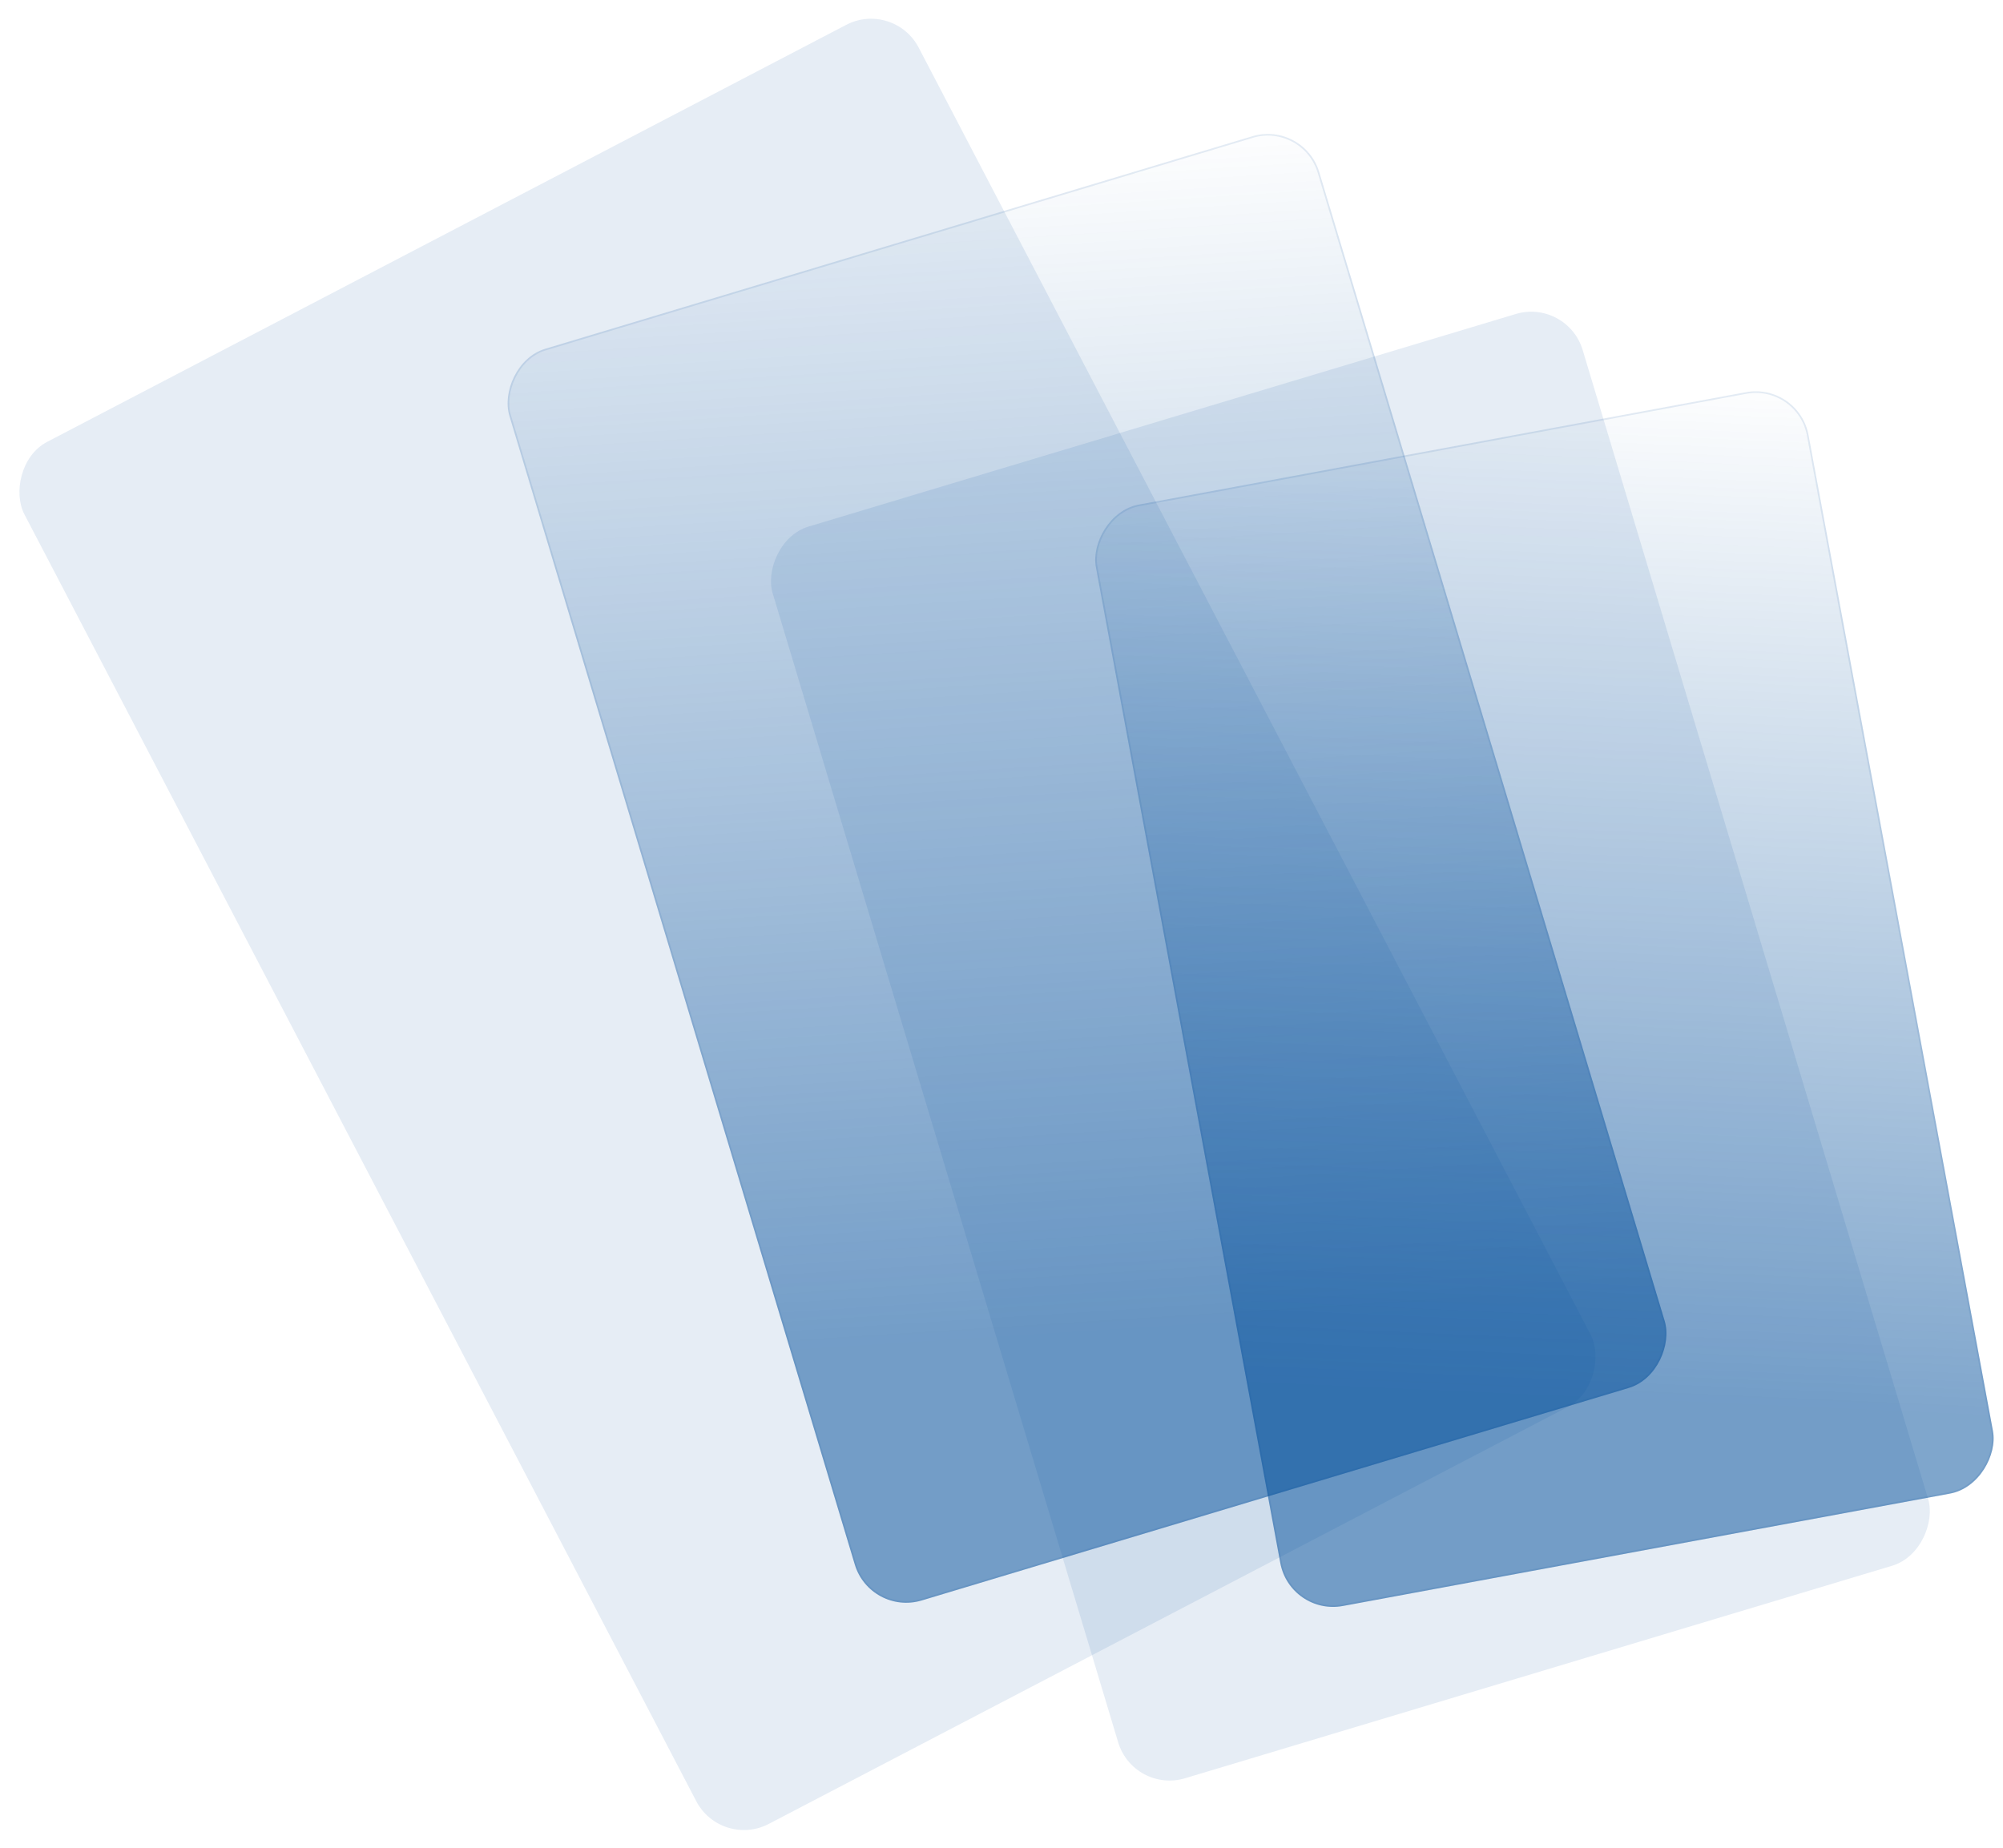
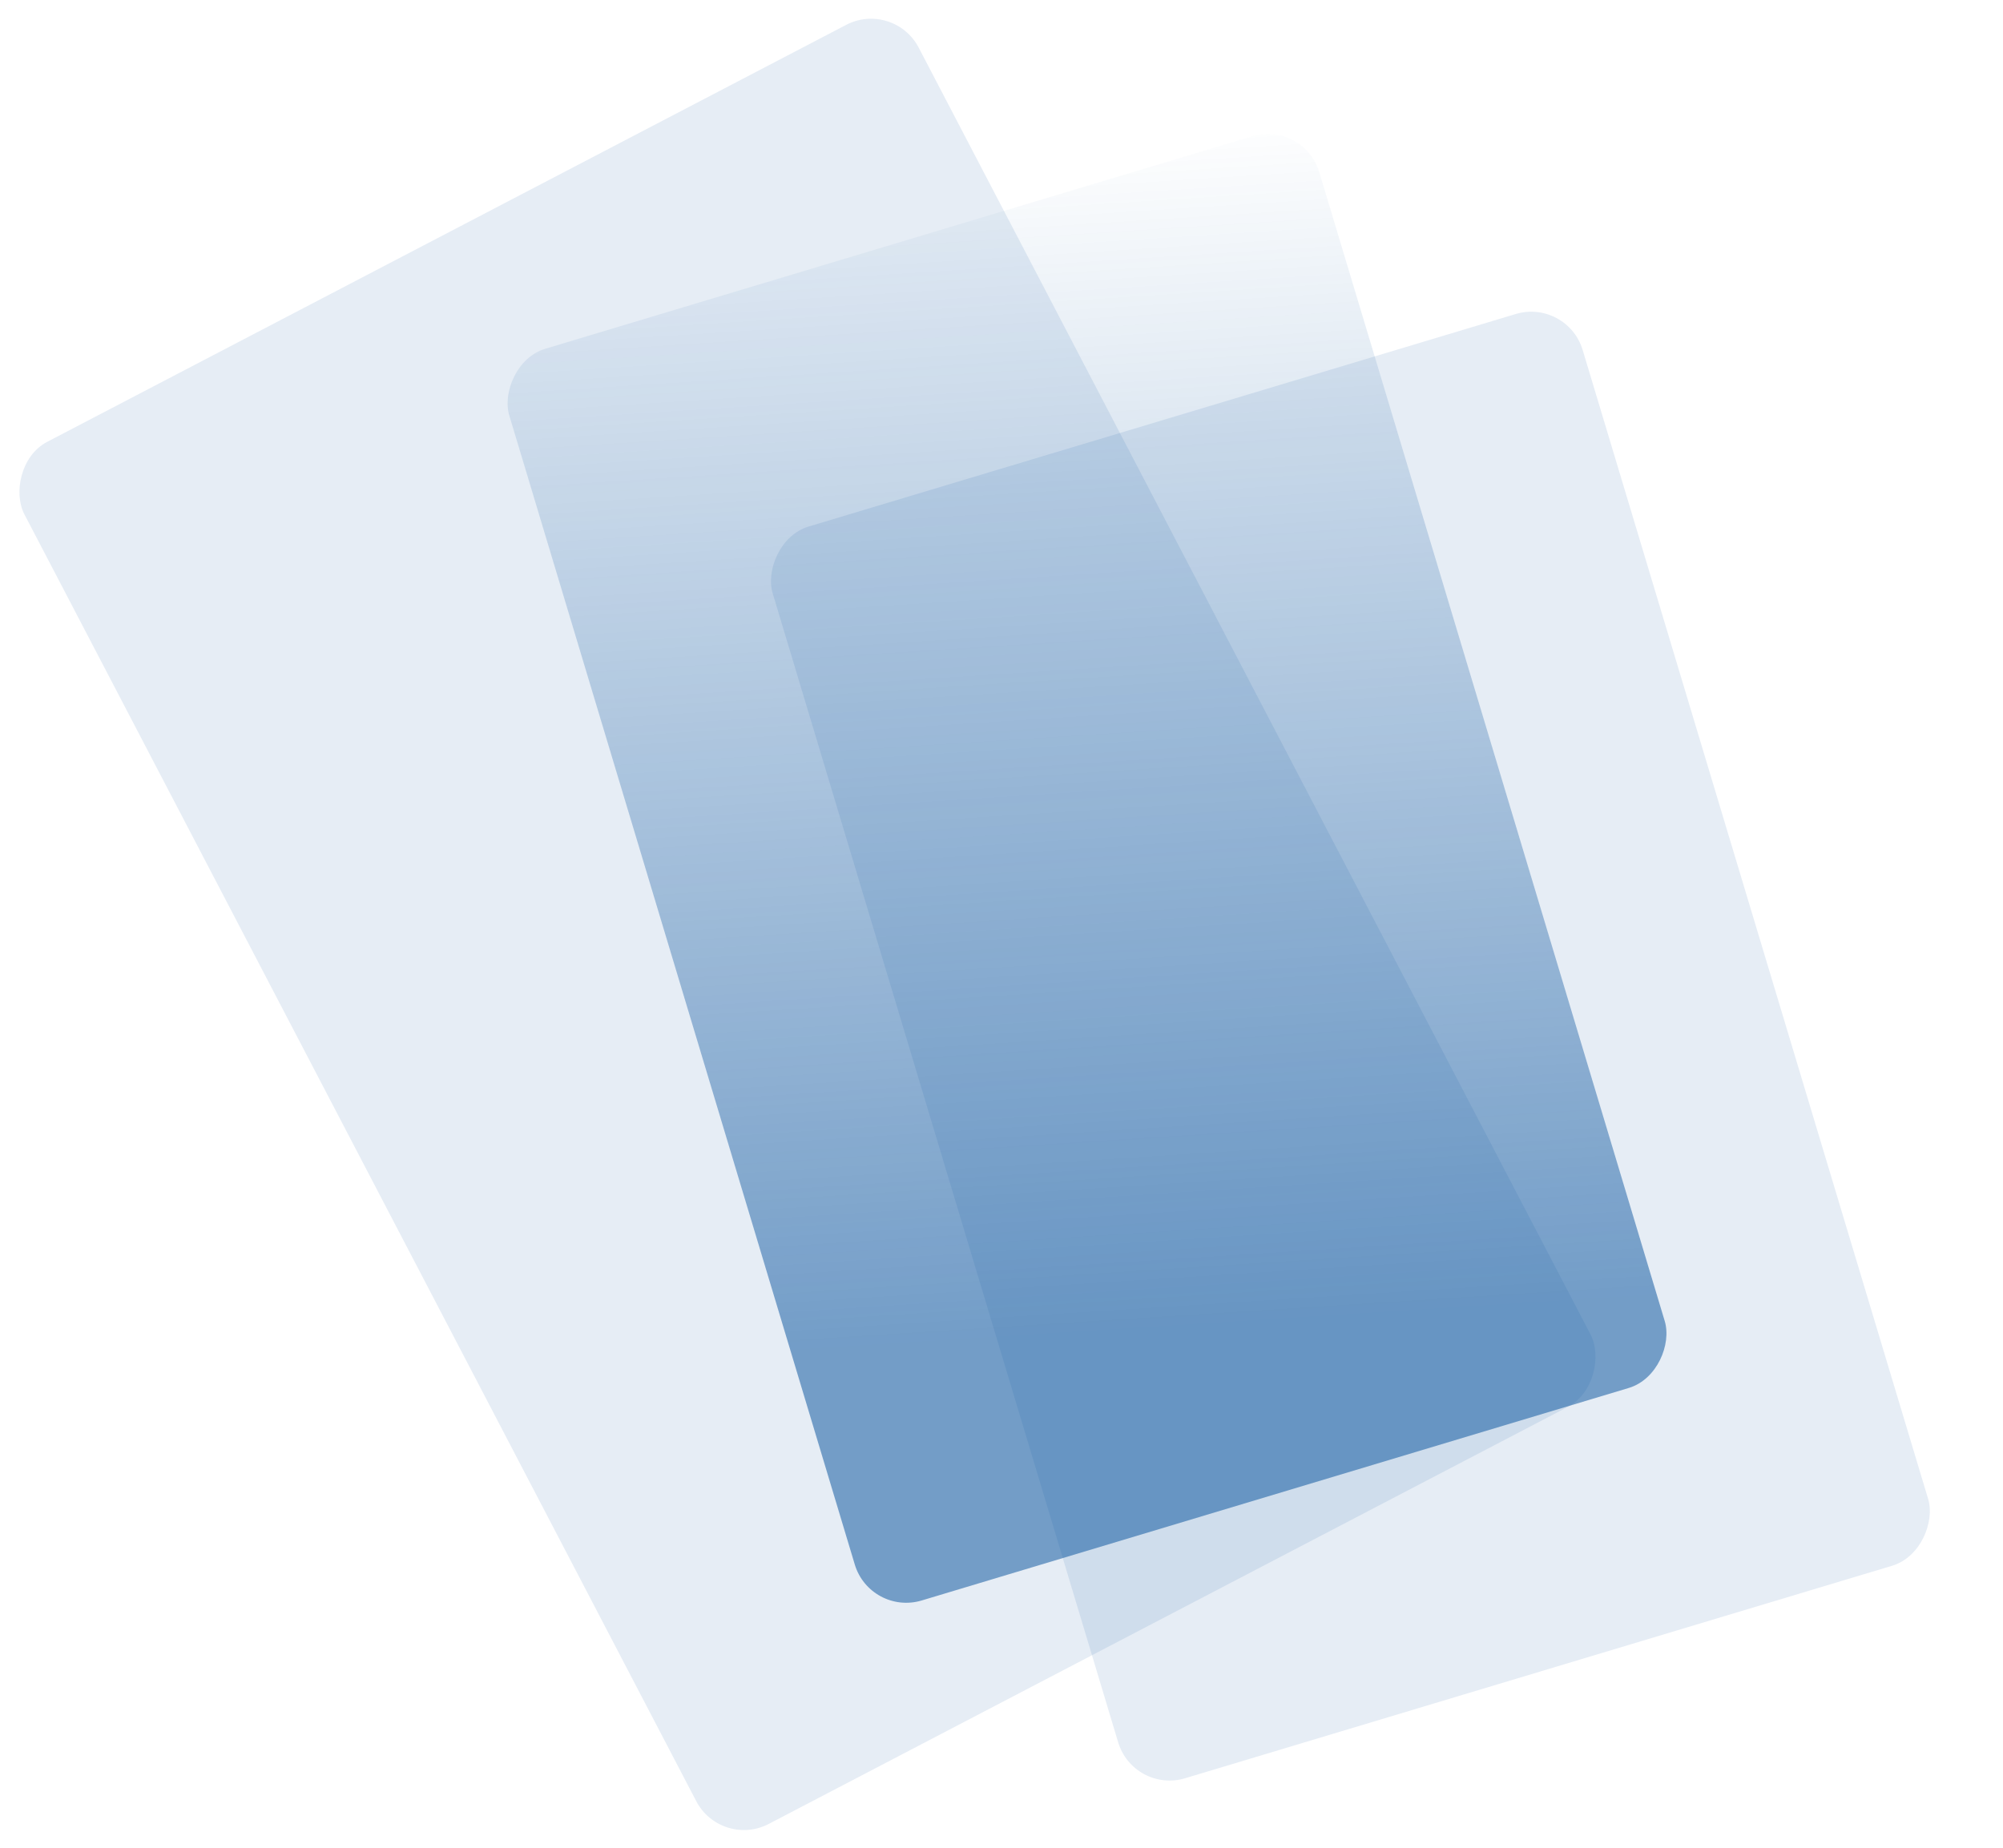
<svg xmlns="http://www.w3.org/2000/svg" width="1194" height="1102" viewBox="0 0 1194 1102" fill="none">
  <g clip-path="url(#clip0_5_356)">
    <rect width="601" height="929" rx="32" transform="matrix(-0.887 0.463 0.463 0.887 532.818 0)" fill="#004D9A" fill-opacity="0.1" />
    <rect width="503.983" height="779.036" rx="32" transform="matrix(-0.958 0.288 0.288 0.958 934.213 178)" fill="#004D9A" fill-opacity="0.1" />
    <rect width="503.983" height="779.036" rx="32" transform="matrix(-0.958 0.288 0.288 0.958 777.213 72)" fill="url(#paint0_linear_5_356)" fill-opacity="0.5" />
-     <rect x="-0.335" y="0.623" width="502.983" height="778.036" rx="31.5" transform="matrix(-0.958 0.288 0.288 0.958 776.378 72.123)" stroke="#004D9A" stroke-opacity="0.1" />
-     <rect width="432.191" height="668.062" rx="32" transform="matrix(-0.983 0.182 0.182 0.983 1072.27 228)" fill="url(#paint1_linear_5_356)" fill-opacity="0.5" />
-     <rect x="-0.401" y="0.582" width="431.191" height="667.062" rx="31.5" transform="matrix(-0.983 0.182 0.182 0.983 1071.37 228.082)" stroke="#004D9A" stroke-opacity="0.1" />
  </g>
  <defs>
    <linearGradient id="paint0_linear_5_356" x1="90.127" y1="-27.108" x2="252.305" y2="671.799" gradientUnits="userSpaceOnUse">
      <stop stop-color="#004D9A" stop-opacity="0" />
      <stop offset="1" stop-color="#004D9A" />
    </linearGradient>
    <linearGradient id="paint1_linear_5_356" x1="77.288" y1="-23.246" x2="216.364" y2="576.101" gradientUnits="userSpaceOnUse">
      <stop stop-color="#004D9A" stop-opacity="0" />
      <stop offset="1" stop-color="#004D9A" />
    </linearGradient>
    <clipPath id="clip0_5_356">
      <rect width="1193.6" height="1101.65" fill="white" />
    </clipPath>
  </defs>
</svg>